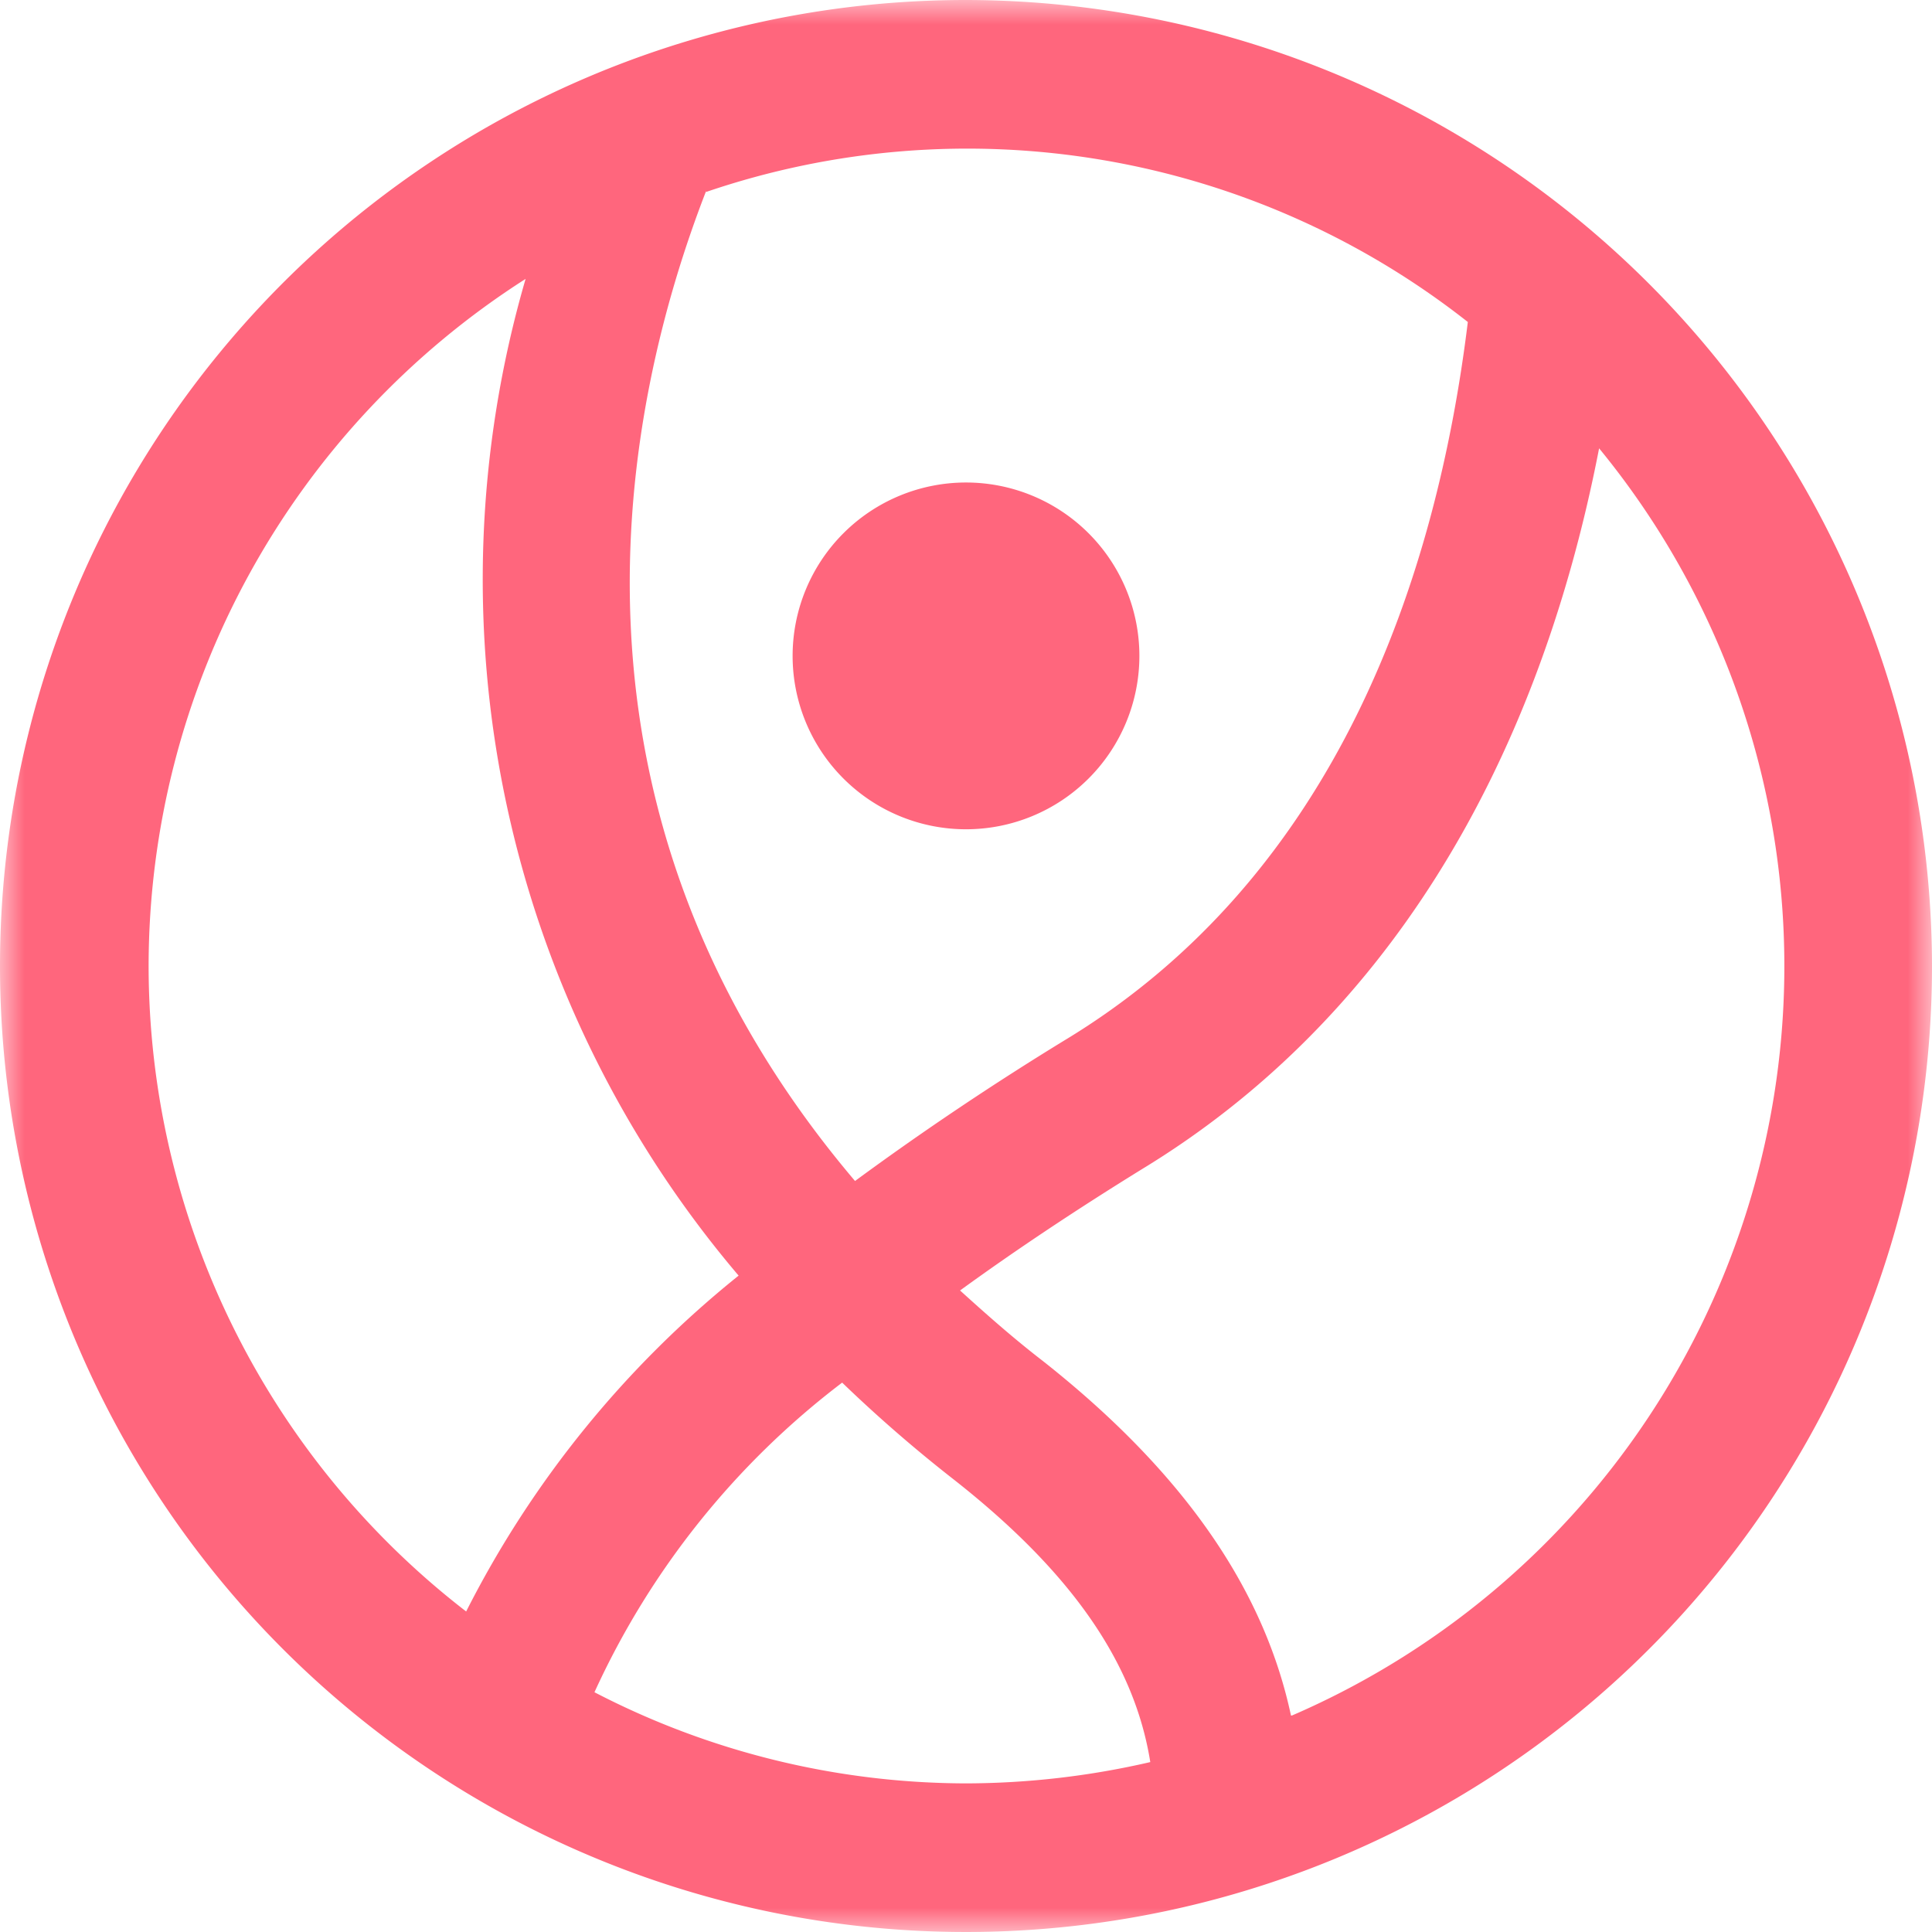
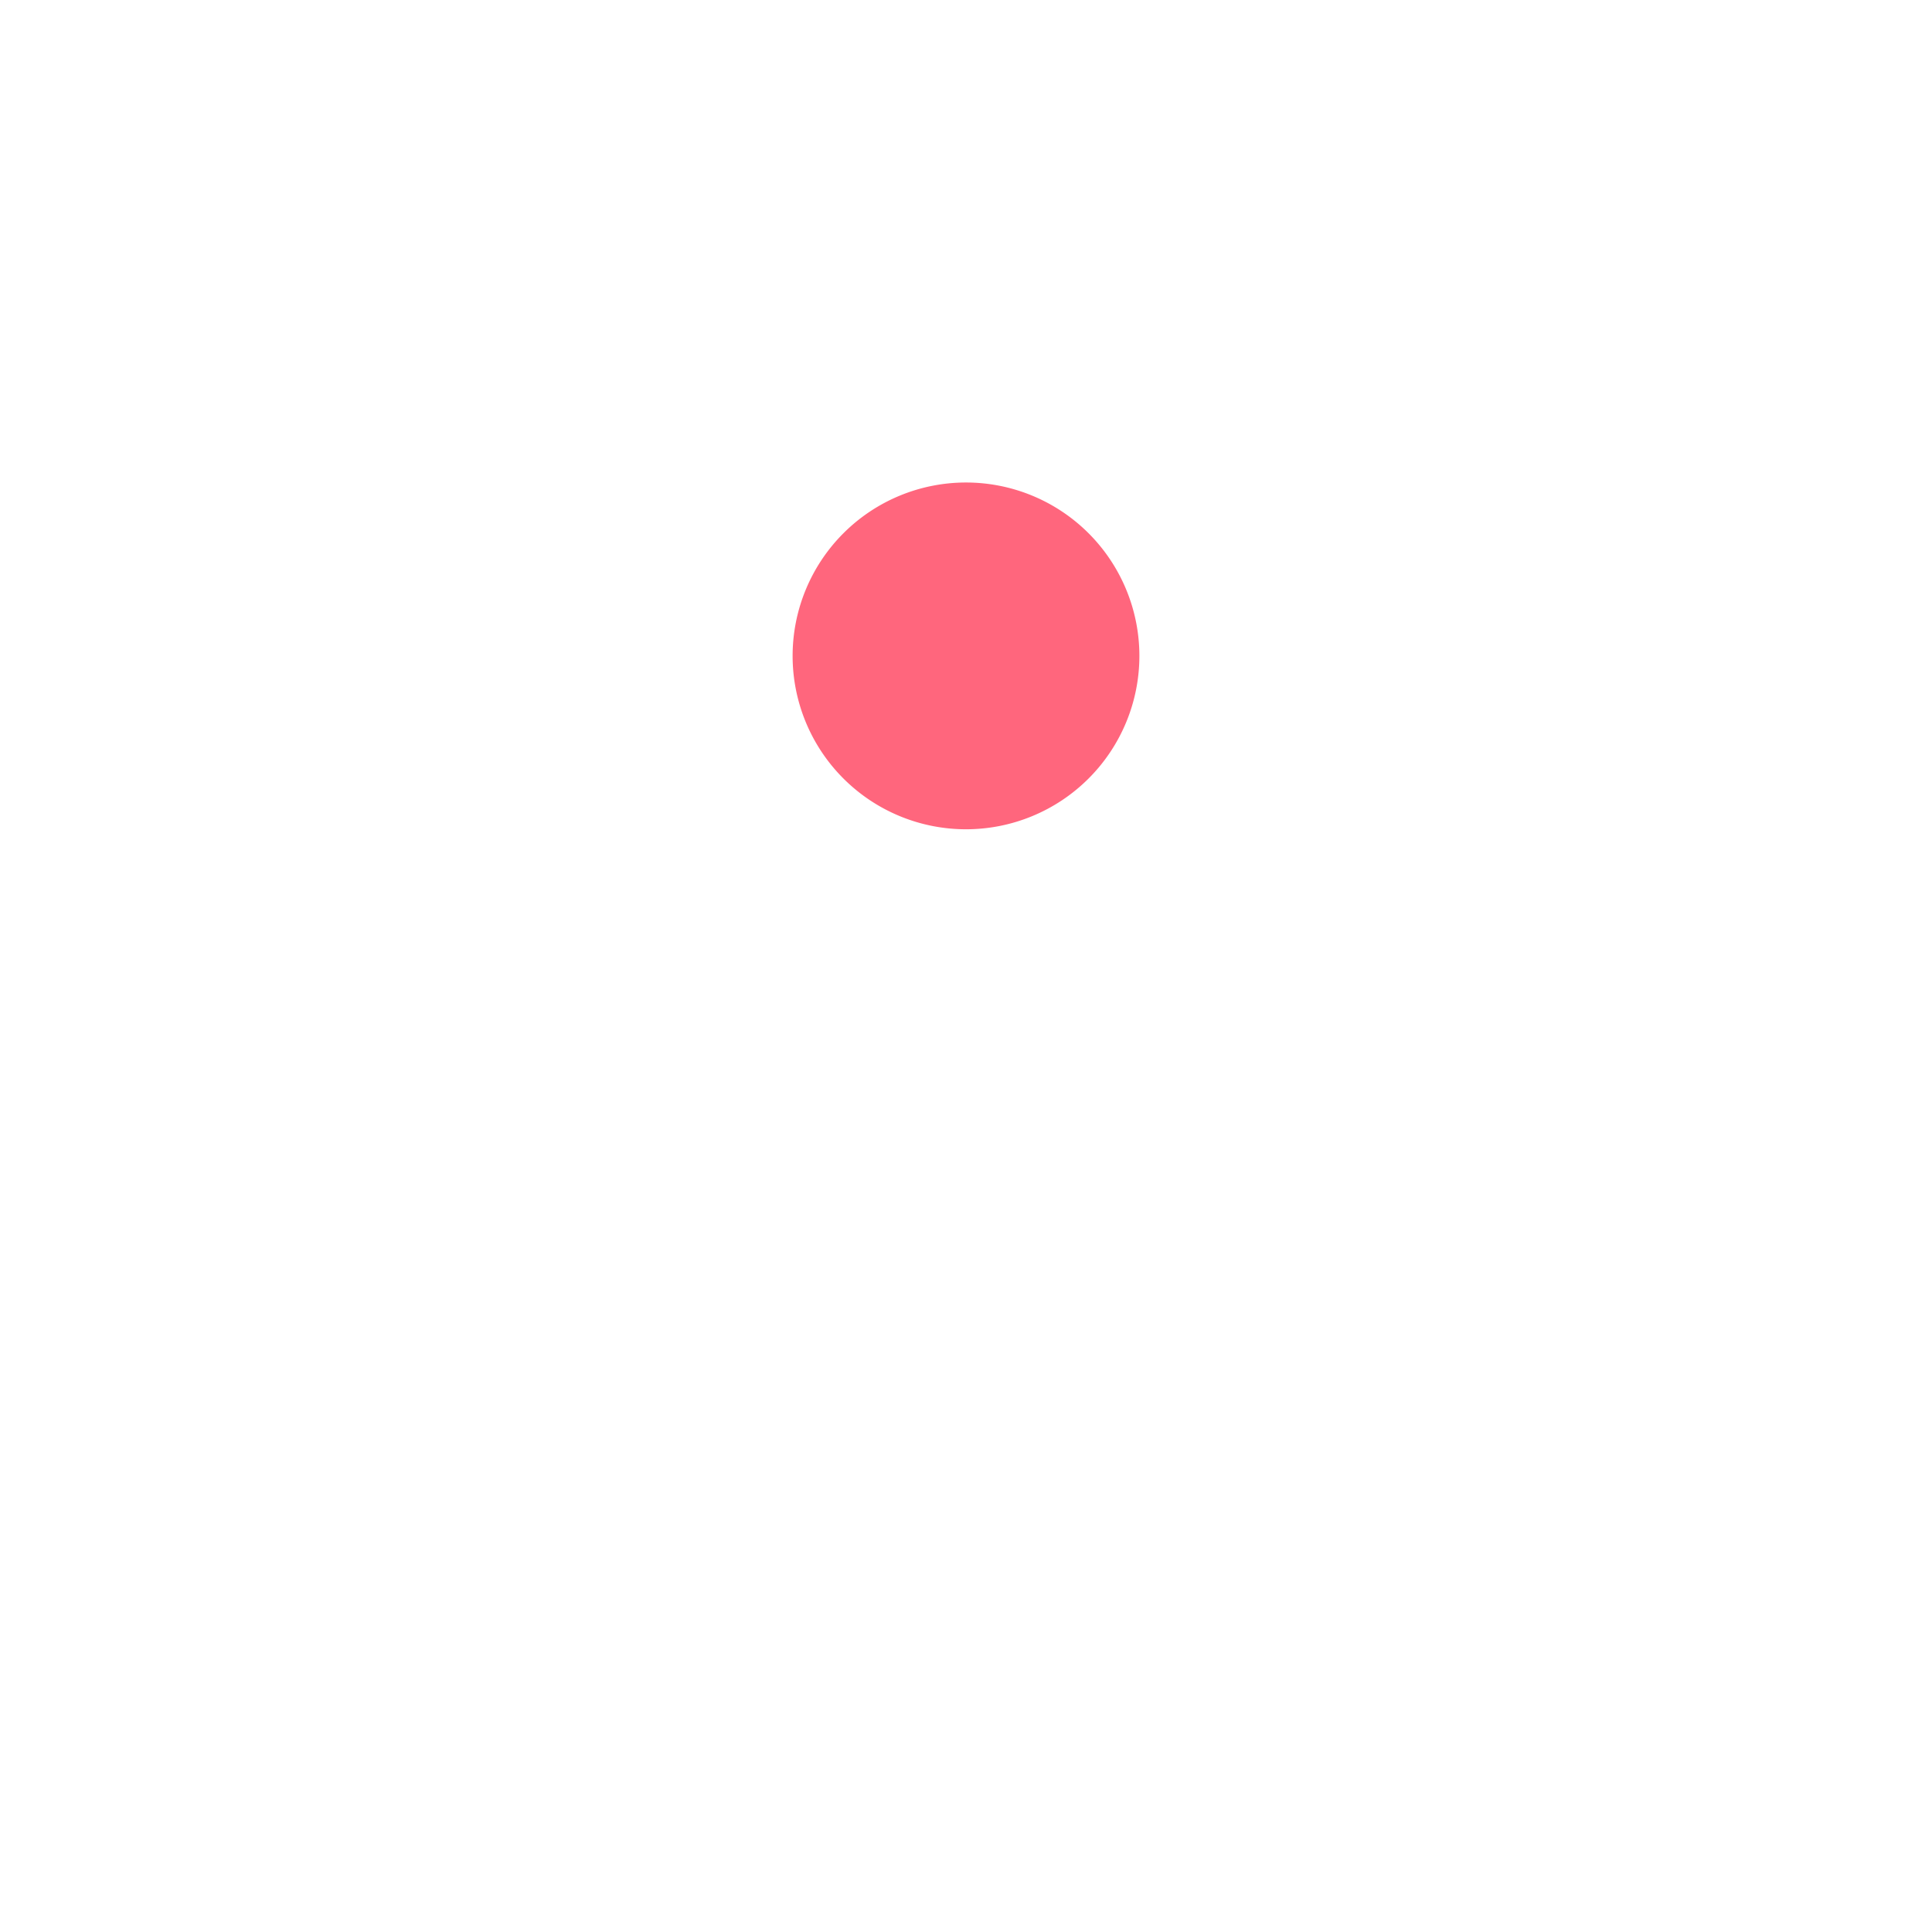
<svg xmlns="http://www.w3.org/2000/svg" viewBox="0 0 39 39">
  <defs>
    <style>.cls-1{fill:#fff;}.cls-1,.cls-2{fill-rule:evenodd;}.cls-2{fill:#ff667d;}.cls-3{mask:url(#mask);}</style>
    <mask id="mask" x="0" y="0" width="39" height="39" maskUnits="userSpaceOnUse">
      <g id="mask-4">
-         <polygon id="path-3" class="cls-1" points="0 0 39 0 39 39 0 39 0 0" />
-       </g>
+         </g>
    </mask>
  </defs>
  <title>Asset 1</title>
  <g id="Layer_2" data-name="Layer 2">
    <g id="Layer_1-2" data-name="Layer 1">
      <path id="Fill-32" class="cls-2" d="M23,13.24a3.5,3.5,0,1,0-3.5,3.5,3.5,3.5,0,0,0,3.5-3.5" />
      <g class="cls-3">
-         <path id="Fill-34" class="cls-2" d="M26.06,34.63c-.51-2.39-2-4.78-5-7.15-.61-.47-1.15-.95-1.68-1.43q1.68-1.22,3.69-2.46c4.79-2.92,7.93-7.94,9.21-14.54a16.48,16.48,0,0,1-6.2,25.58M19.5,36A16.34,16.34,0,0,1,12,34.16a16.41,16.41,0,0,1,5-6.25,28.74,28.74,0,0,0,2.22,1.93c2.48,1.94,3.69,3.79,4,5.73A16.63,16.63,0,0,1,19.5,36M3,19.5A16.47,16.47,0,0,1,10.61,5.63a21.7,21.7,0,0,0,4.3,20.12,20.66,20.66,0,0,0-5.5,6.78A16.47,16.47,0,0,1,3,19.5M14.24,3.88A16.33,16.33,0,0,1,29.63,6.5C29,11.64,27,17.67,21.49,21c-1.39.85-2.83,1.81-4.23,2.84-6.37-7.51-4.7-15.63-3-20M19.5,0A19.5,19.5,0,1,0,39,19.5,19.53,19.53,0,0,0,19.5,0" />
+         <path id="Fill-34" class="cls-2" d="M26.06,34.63c-.51-2.39-2-4.78-5-7.15-.61-.47-1.15-.95-1.68-1.43q1.68-1.22,3.69-2.46c4.79-2.92,7.93-7.94,9.21-14.54a16.48,16.48,0,0,1-6.2,25.58M19.5,36A16.34,16.34,0,0,1,12,34.16a16.41,16.41,0,0,1,5-6.25,28.74,28.74,0,0,0,2.22,1.93c2.48,1.94,3.69,3.79,4,5.73A16.63,16.63,0,0,1,19.5,36M3,19.5A16.47,16.47,0,0,1,10.61,5.63a21.7,21.7,0,0,0,4.3,20.12,20.66,20.66,0,0,0-5.5,6.78A16.47,16.47,0,0,1,3,19.5A16.33,16.33,0,0,1,29.63,6.5C29,11.64,27,17.67,21.49,21c-1.39.85-2.83,1.81-4.23,2.84-6.37-7.51-4.7-15.63-3-20M19.5,0A19.5,19.5,0,1,0,39,19.5,19.53,19.53,0,0,0,19.5,0" />
      </g>
    </g>
  </g>
</svg>